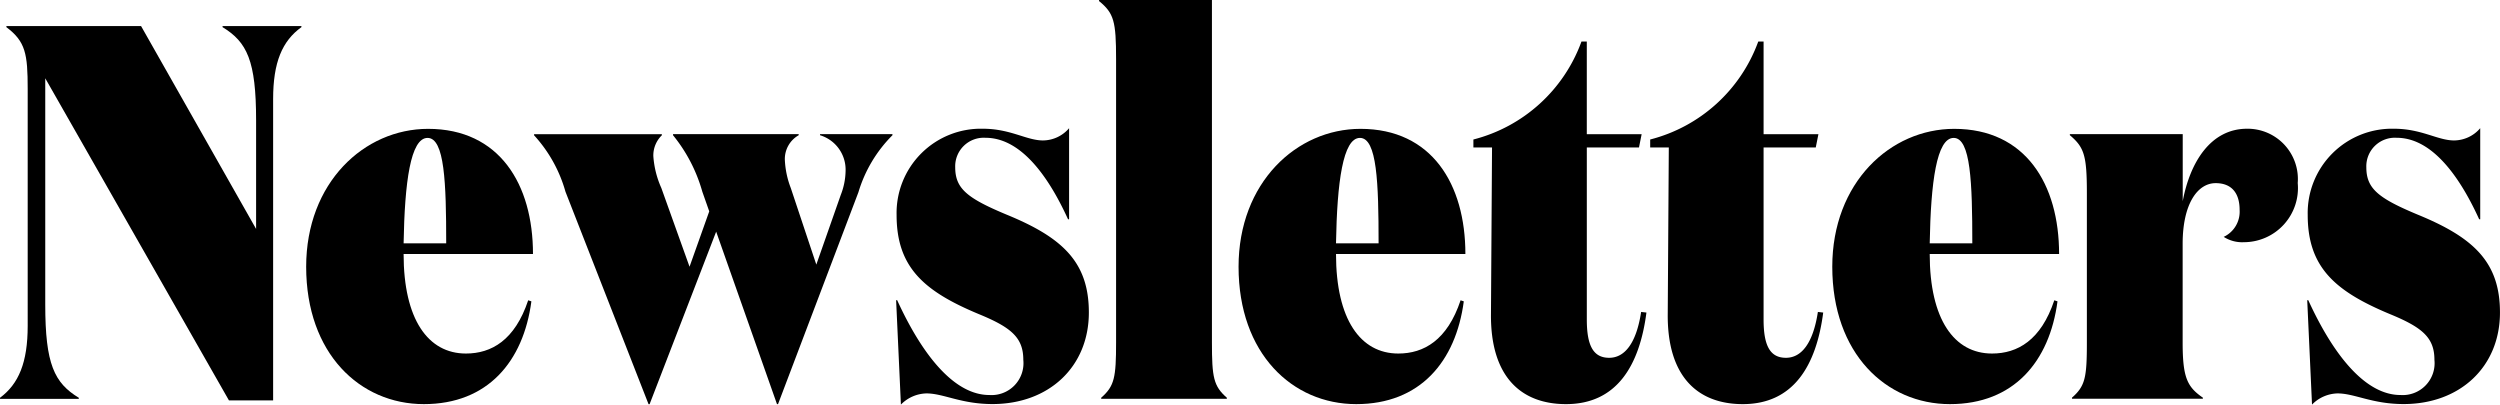
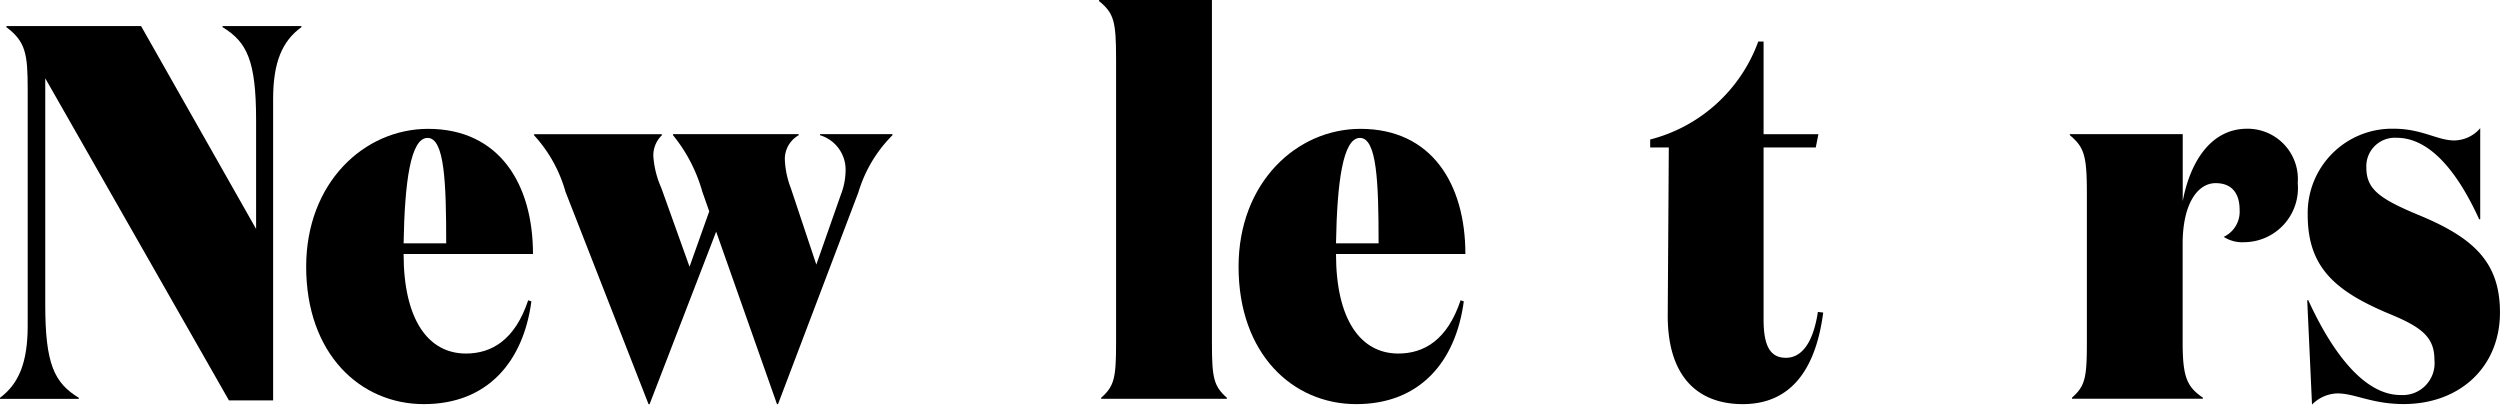
<svg xmlns="http://www.w3.org/2000/svg" width="169.015" height="27.357" viewBox="0 0 169.015 27.357">
  <g id="グループ_1557" data-name="グループ 1557" transform="translate(-335.222 -4457.639)">
    <path id="パス_15640" data-name="パス 15640" d="M353.687,4464.334v20.374H350.7l-12.419-21.777v15.3c0,4.031.612,5.291,2.268,6.3v.072h-5.327v-.072c1.26-.936,1.872-2.376,1.872-4.86V4463.65c0-2.375-.144-3.2-1.44-4.175v-.072h9.106l7.776,13.714v-7.343c0-4.031-.612-5.291-2.268-6.3v-.072H355.6v.072C354.3,4460.411,353.687,4461.851,353.687,4464.334Z" />
    <path id="パス_15641" data-name="パス 15641" d="M371.255,4474.809h-8.747c0,4.427,1.656,6.731,4.212,6.731,1.728,0,3.312-.9,4.211-3.6l.216.073c-.54,4.067-2.951,6.947-7.271,6.947s-7.955-3.42-7.955-9.287c0-5.688,3.924-9.323,8.243-9.323C368.988,4466.35,371.255,4470.094,371.255,4474.809Zm-5.867-.72c0-4.1-.108-7.127-1.26-7.127s-1.548,2.988-1.62,7.127Z" />
    <path id="パス_15642" data-name="パス 15642" d="M383.639,4473.3l-4.5,11.663h-.072l-5.615-14.362a9.4,9.4,0,0,0-2.124-3.816v-.072h8.639v.072a1.9,1.9,0,0,0-.576,1.4,6.3,6.3,0,0,0,.54,2.16l1.908,5.327,1.332-3.744-.468-1.331a10.6,10.6,0,0,0-1.98-3.816v-.072h8.495v.072a1.845,1.845,0,0,0-.936,1.656,6.024,6.024,0,0,0,.4,1.908l1.728,5.183,1.655-4.716a4.618,4.618,0,0,0,.324-1.619,2.433,2.433,0,0,0-1.727-2.412v-.072h4.895v.072a9.156,9.156,0,0,0-2.3,3.852l-5.435,14.326h-.072Z" />
-     <path id="パス_15643" data-name="パス 15643" d="M399.8,4468.942c0,1.44.792,2.087,3.456,3.2,3.779,1.547,5.579,3.2,5.579,6.623,0,3.671-2.7,6.191-6.515,6.191-2.124,0-3.312-.72-4.463-.72a2.493,2.493,0,0,0-1.728.756l-.324-7.056h.072c1.764,3.852,3.923,6.408,6.227,6.408a2.157,2.157,0,0,0,2.3-2.376c0-1.512-.828-2.2-3.024-3.1-3.707-1.547-5.543-3.167-5.543-6.695a5.7,5.7,0,0,1,5.831-5.831c1.872,0,2.952.792,4.068.792a2.34,2.34,0,0,0,1.763-.828v6.155h-.072c-1.475-3.24-3.347-5.507-5.579-5.507A1.929,1.929,0,0,0,399.8,4468.942Z" />
    <path id="パス_15644" data-name="パス 15644" d="M417.156,4480.784c0,2.376.108,2.952,1.008,3.744v.072h-8.495v-.072c.9-.792,1.007-1.368,1.007-3.744v-19.149c0-2.556-.144-3.1-1.151-3.924v-.072h7.631Z" />
    <path id="パス_15645" data-name="パス 15645" d="M434.291,4474.809h-8.747c0,4.427,1.655,6.731,4.211,6.731,1.728,0,3.312-.9,4.212-3.6l.216.073c-.54,4.067-2.952,6.947-7.272,6.947s-7.955-3.42-7.955-9.287c0-5.688,3.924-9.323,8.243-9.323C432.023,4466.35,434.291,4470.094,434.291,4474.809Zm-5.868-.72c0-4.1-.108-7.127-1.26-7.127s-1.547,2.988-1.619,7.127Z" />
-     <path id="パス_15646" data-name="パス 15646" d="M446.531,4478.769c-.468,3.6-2.016,6.191-5.436,6.191-3.059,0-5.111-1.872-5.075-6.084l.072-11.266h-1.26v-.54a10.56,10.56,0,0,0,7.307-6.623h.36v6.263h3.708l-.18.9H442.5v11.626c0,1.764.432,2.592,1.512,2.592,1.044,0,1.836-.972,2.16-3.1Z" />
    <path id="パス_15647" data-name="パス 15647" d="M458.482,4478.769c-.468,3.6-2.016,6.191-5.435,6.191-3.06,0-5.112-1.872-5.076-6.084l.072-11.266h-1.259v-.54a10.562,10.562,0,0,0,7.307-6.623h.36v6.263h3.707l-.18.9h-3.527v11.626c0,1.764.432,2.592,1.511,2.592,1.044,0,1.836-.972,2.16-3.1Z" />
-     <path id="パス_15648" data-name="パス 15648" d="M474.429,4474.809h-8.747c0,4.427,1.656,6.731,4.212,6.731,1.727,0,3.311-.9,4.211-3.6l.216.073c-.54,4.067-2.951,6.947-7.271,6.947s-7.955-3.42-7.955-9.287c0-5.688,3.924-9.323,8.243-9.323C472.161,4466.35,474.429,4470.094,474.429,4474.809Zm-5.867-.72c0-4.1-.108-7.127-1.26-7.127s-1.548,2.988-1.62,7.127Z" />
    <path id="パス_15649" data-name="パス 15649" d="M486.633,4471.821c0-1.079-.5-1.8-1.62-1.8-1.223,0-2.231,1.4-2.231,4.1v6.695c0,2.376.324,2.988,1.368,3.708v.072H475.3v-.072c.9-.792,1.007-1.368,1.007-3.744v-10.078c0-2.556-.179-3.1-1.151-3.924v-.072h7.631v4.536c.5-2.664,1.907-4.9,4.355-4.9a3.4,3.4,0,0,1,3.42,3.671,3.659,3.659,0,0,1-3.636,4,2.313,2.313,0,0,1-1.368-.36A1.881,1.881,0,0,0,486.633,4471.821Z" />
    <path id="パス_15650" data-name="パス 15650" d="M495.2,4468.942c0,1.44.792,2.087,3.455,3.2,3.78,1.547,5.58,3.2,5.58,6.623,0,3.671-2.7,6.191-6.515,6.191-2.124,0-3.312-.72-4.464-.72a2.493,2.493,0,0,0-1.728.756l-.324-7.056h.072c1.764,3.852,3.924,6.408,6.228,6.408a2.156,2.156,0,0,0,2.3-2.376c0-1.512-.828-2.2-3.023-3.1-3.708-1.547-5.544-3.167-5.544-6.695a5.7,5.7,0,0,1,5.832-5.831c1.871,0,2.951.792,4.067.792a2.344,2.344,0,0,0,1.764-.828v6.155h-.072c-1.476-3.24-3.348-5.507-5.579-5.507A1.929,1.929,0,0,0,495.2,4468.942Z" />
  </g>
</svg>